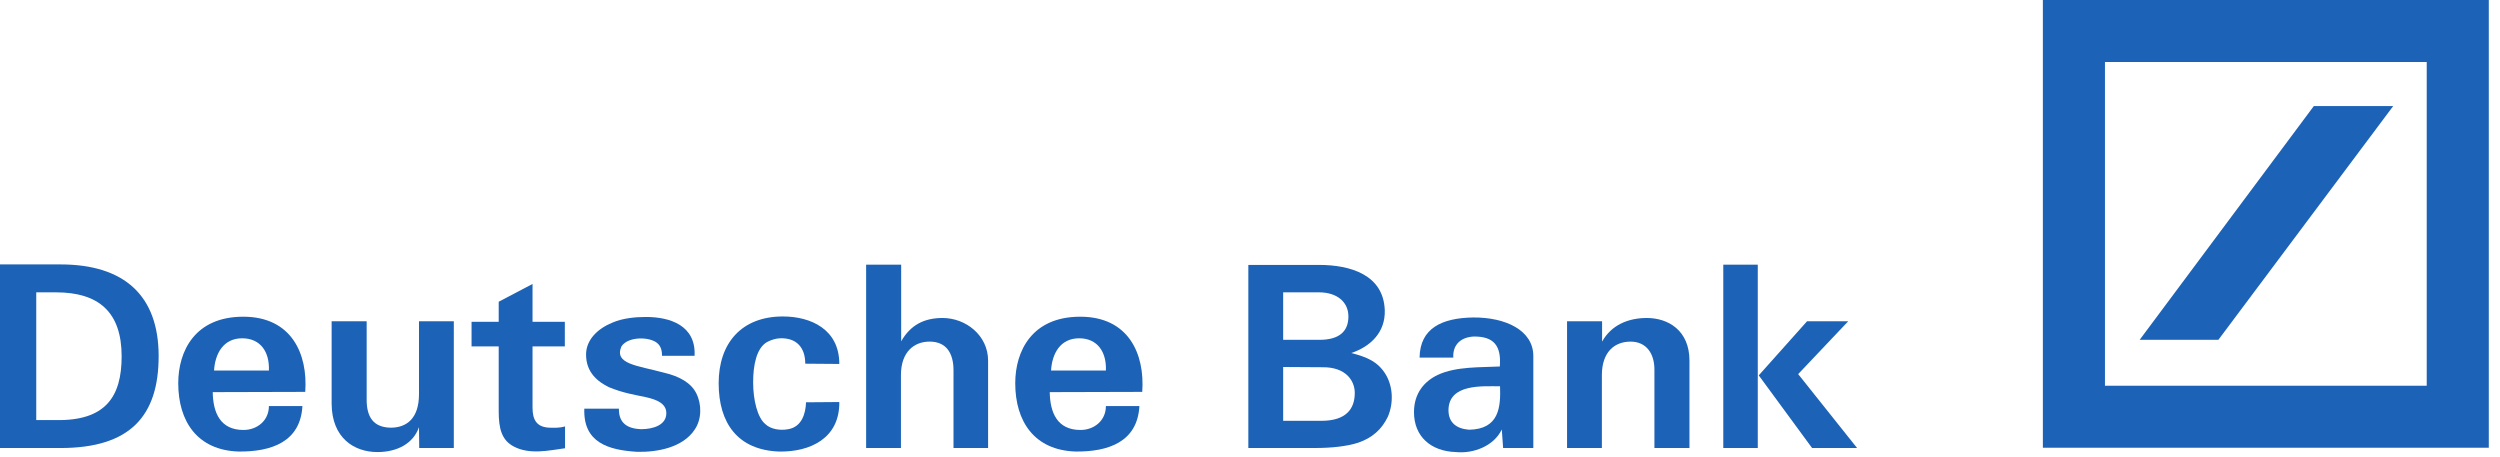
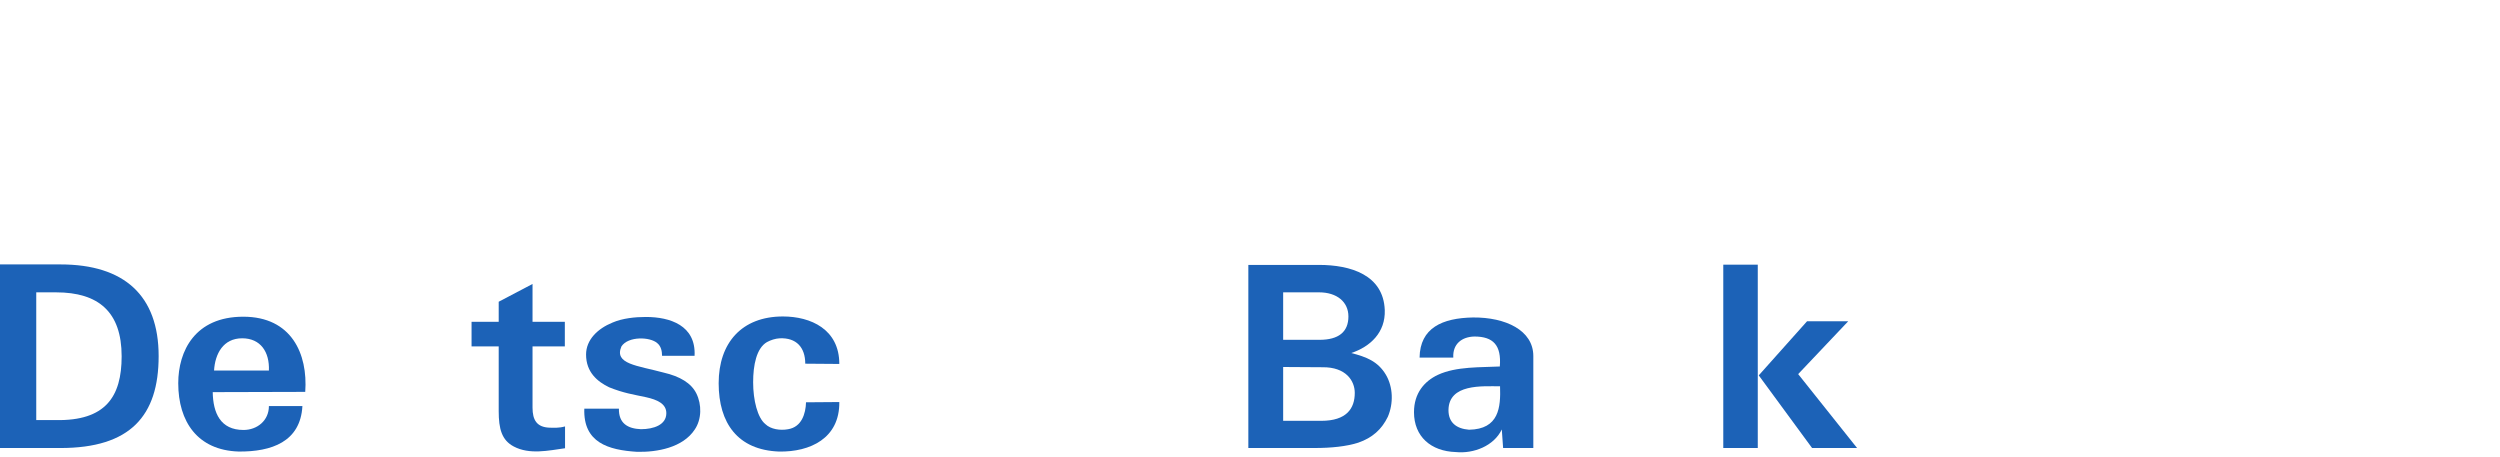
<svg xmlns="http://www.w3.org/2000/svg" width="164" height="30" viewBox="0 0 164 30" fill="none">
  <path d="M3.965 29.39H0V17.346H3.965C8.159 17.346 10.407 19.395 10.407 23.359C10.407 27.29 8.54 29.39 3.965 29.39ZM3.678 19.178H2.378V27.557H3.649C6.924 27.623 7.98 26.025 7.98 23.376C7.98 20.461 6.464 19.178 3.678 19.178Z" fill="#1C62B7" />
  <path d="M14.042 24.308C14.106 23.208 14.645 22.192 15.887 22.192C17.094 22.192 17.69 23.091 17.64 24.308H14.042ZM15.959 20.776C12.792 20.776 11.693 23.025 11.693 25.14C11.693 27.656 12.957 29.538 15.658 29.621C17.805 29.639 19.708 28.988 19.838 26.64H17.64C17.64 27.589 16.871 28.206 15.974 28.206C14.458 28.206 13.977 27.09 13.955 25.724L20.024 25.707C20.204 23.208 19.119 20.776 15.959 20.776Z" fill="#1C62B7" />
-   <path d="M29.77 29.389H27.501L27.486 28.023C27.106 29.105 26.05 29.655 24.757 29.655C23.22 29.655 21.77 28.722 21.755 26.49V21.076H24.053V26.173C24.039 27.373 24.506 28.039 25.634 28.056C26.653 28.056 27.486 27.473 27.486 25.857V21.076H29.77V29.389Z" fill="#1C62B7" />
  <path d="M32.715 21.11V19.794L34.934 18.628V21.11H37.053V22.725H34.934V26.74C34.934 27.556 35.214 28.023 36.047 28.056C36.364 28.056 36.651 28.089 37.067 27.973V29.405C35.983 29.556 34.733 29.839 33.699 29.288C32.916 28.873 32.715 28.139 32.715 26.974V22.725H30.934V21.11H32.715Z" fill="#1C62B7" />
  <path d="M45.679 25.807C46.045 26.54 46.031 27.506 45.578 28.173C44.795 29.371 43.093 29.672 41.779 29.639C39.911 29.521 38.252 29.039 38.331 26.807H40.601C40.58 27.773 41.183 28.122 42.045 28.155C42.878 28.155 43.711 27.872 43.711 27.106C43.711 26.49 43.129 26.223 42.382 26.057C41.528 25.874 40.917 25.79 39.962 25.407C39.2 25.041 38.446 24.424 38.446 23.259C38.446 22.292 39.2 21.559 40.184 21.159C40.845 20.876 41.664 20.793 42.368 20.793C43.948 20.793 45.664 21.342 45.564 23.341H43.431C43.431 23.042 43.366 22.709 43.115 22.509C42.648 22.092 41.212 22.042 40.766 22.725C40.263 23.891 41.815 23.975 43.531 24.441C44.616 24.691 45.348 25.14 45.679 25.807Z" fill="#1C62B7" />
  <path d="M51.36 20.76C53.177 20.76 55.059 21.593 55.059 23.875L52.825 23.858C52.825 22.792 52.243 22.142 51.144 22.193C50.857 22.209 50.555 22.309 50.311 22.442C49.622 22.843 49.406 23.959 49.406 25.075C49.406 26.257 49.694 27.407 50.211 27.823C50.555 28.156 51.173 28.256 51.705 28.156C52.588 28.007 52.854 27.14 52.875 26.391L55.059 26.374C55.087 28.756 53.141 29.656 51.108 29.622C48.394 29.522 47.144 27.757 47.144 25.141C47.144 22.493 48.659 20.76 51.36 20.76Z" fill="#1C62B7" />
-   <path d="M56.818 17.361H59.117V22.392C59.72 21.326 60.618 20.86 61.831 20.86C63.368 20.86 64.819 22.009 64.819 23.658V29.389H62.55V24.291C62.55 23.158 62.068 22.409 60.984 22.409C59.971 22.409 59.102 23.075 59.102 24.607V29.389H56.818V17.361Z" fill="#1C62B7" />
-   <path d="M68.949 24.308C69.013 23.208 69.545 22.192 70.795 22.192C71.994 22.192 72.597 23.091 72.547 24.308H68.949ZM70.866 20.776C67.699 20.776 66.6 23.025 66.6 25.14C66.6 27.656 67.864 29.538 70.565 29.621C72.712 29.639 74.615 28.988 74.745 26.64H72.547C72.547 27.589 71.779 28.206 70.881 28.206C69.365 28.206 68.884 27.09 68.863 25.724L74.931 25.707C75.111 23.208 74.027 20.776 70.866 20.776Z" fill="#1C62B7" />
  <path d="M89.102 29.039C88.327 29.288 87.321 29.389 86.244 29.389H81.891V17.378H86.524C88.593 17.378 90.754 18.028 90.841 20.343C90.891 21.809 89.892 22.742 88.643 23.158C89.605 23.408 90.388 23.691 90.919 24.591C91.386 25.39 91.422 26.457 91.042 27.34C90.639 28.173 90.022 28.722 89.102 29.039ZM86.524 19.177H84.175V22.292H86.56C87.81 22.292 88.456 21.776 88.456 20.759C88.456 19.81 87.709 19.177 86.524 19.177ZM86.761 24.091L84.175 24.075V27.606H86.675C88.341 27.606 88.873 26.79 88.873 25.774C88.873 24.991 88.305 24.075 86.761 24.091Z" fill="#1C62B7" />
  <path d="M96.37 28.19C95.523 28.123 95.02 27.706 95.02 26.907C95.034 25.158 97.254 25.341 98.403 25.341C98.453 26.724 98.338 28.156 96.37 28.19ZM100.586 23.359C100.586 21.66 98.755 20.81 96.636 20.826C94.618 20.86 93.153 21.509 93.124 23.459H95.336C95.286 22.559 95.903 22.093 96.722 22.076C97.95 22.076 98.503 22.642 98.388 24.042C97.168 24.108 95.537 24.025 94.323 24.591C93.44 25.008 92.758 25.791 92.758 27.04C92.758 28.639 93.871 29.605 95.501 29.655C96.672 29.772 98.001 29.255 98.518 28.173L98.604 29.389H100.586C100.586 27.373 100.586 25.391 100.586 23.359Z" fill="#1C62B7" />
-   <path d="M102.799 21.076H105.097V22.41C105.7 21.326 106.799 20.86 108.035 20.86C109.414 20.86 110.829 21.66 110.829 23.659V29.389H108.53V24.291C108.545 23.209 108.013 22.41 106.964 22.41C105.93 22.41 105.083 23.075 105.083 24.608V29.389H102.799V21.076Z" fill="#1C62B7" />
  <path d="M118.872 29.389L115.374 24.624L118.542 21.076H121.242L117.96 24.541L121.824 29.389H118.872ZM113.047 17.361H115.31V29.389H113.047V17.361Z" fill="#1C62B7" />
-   <path d="M134.012 0H163.265V29.372H134.012V0ZM151.788 6.957L140.361 22.293H145.525L156.995 6.957H151.788ZM138.085 25.303H159.193V4.069H138.085V25.303Z" fill="#1C62B7" />
</svg>